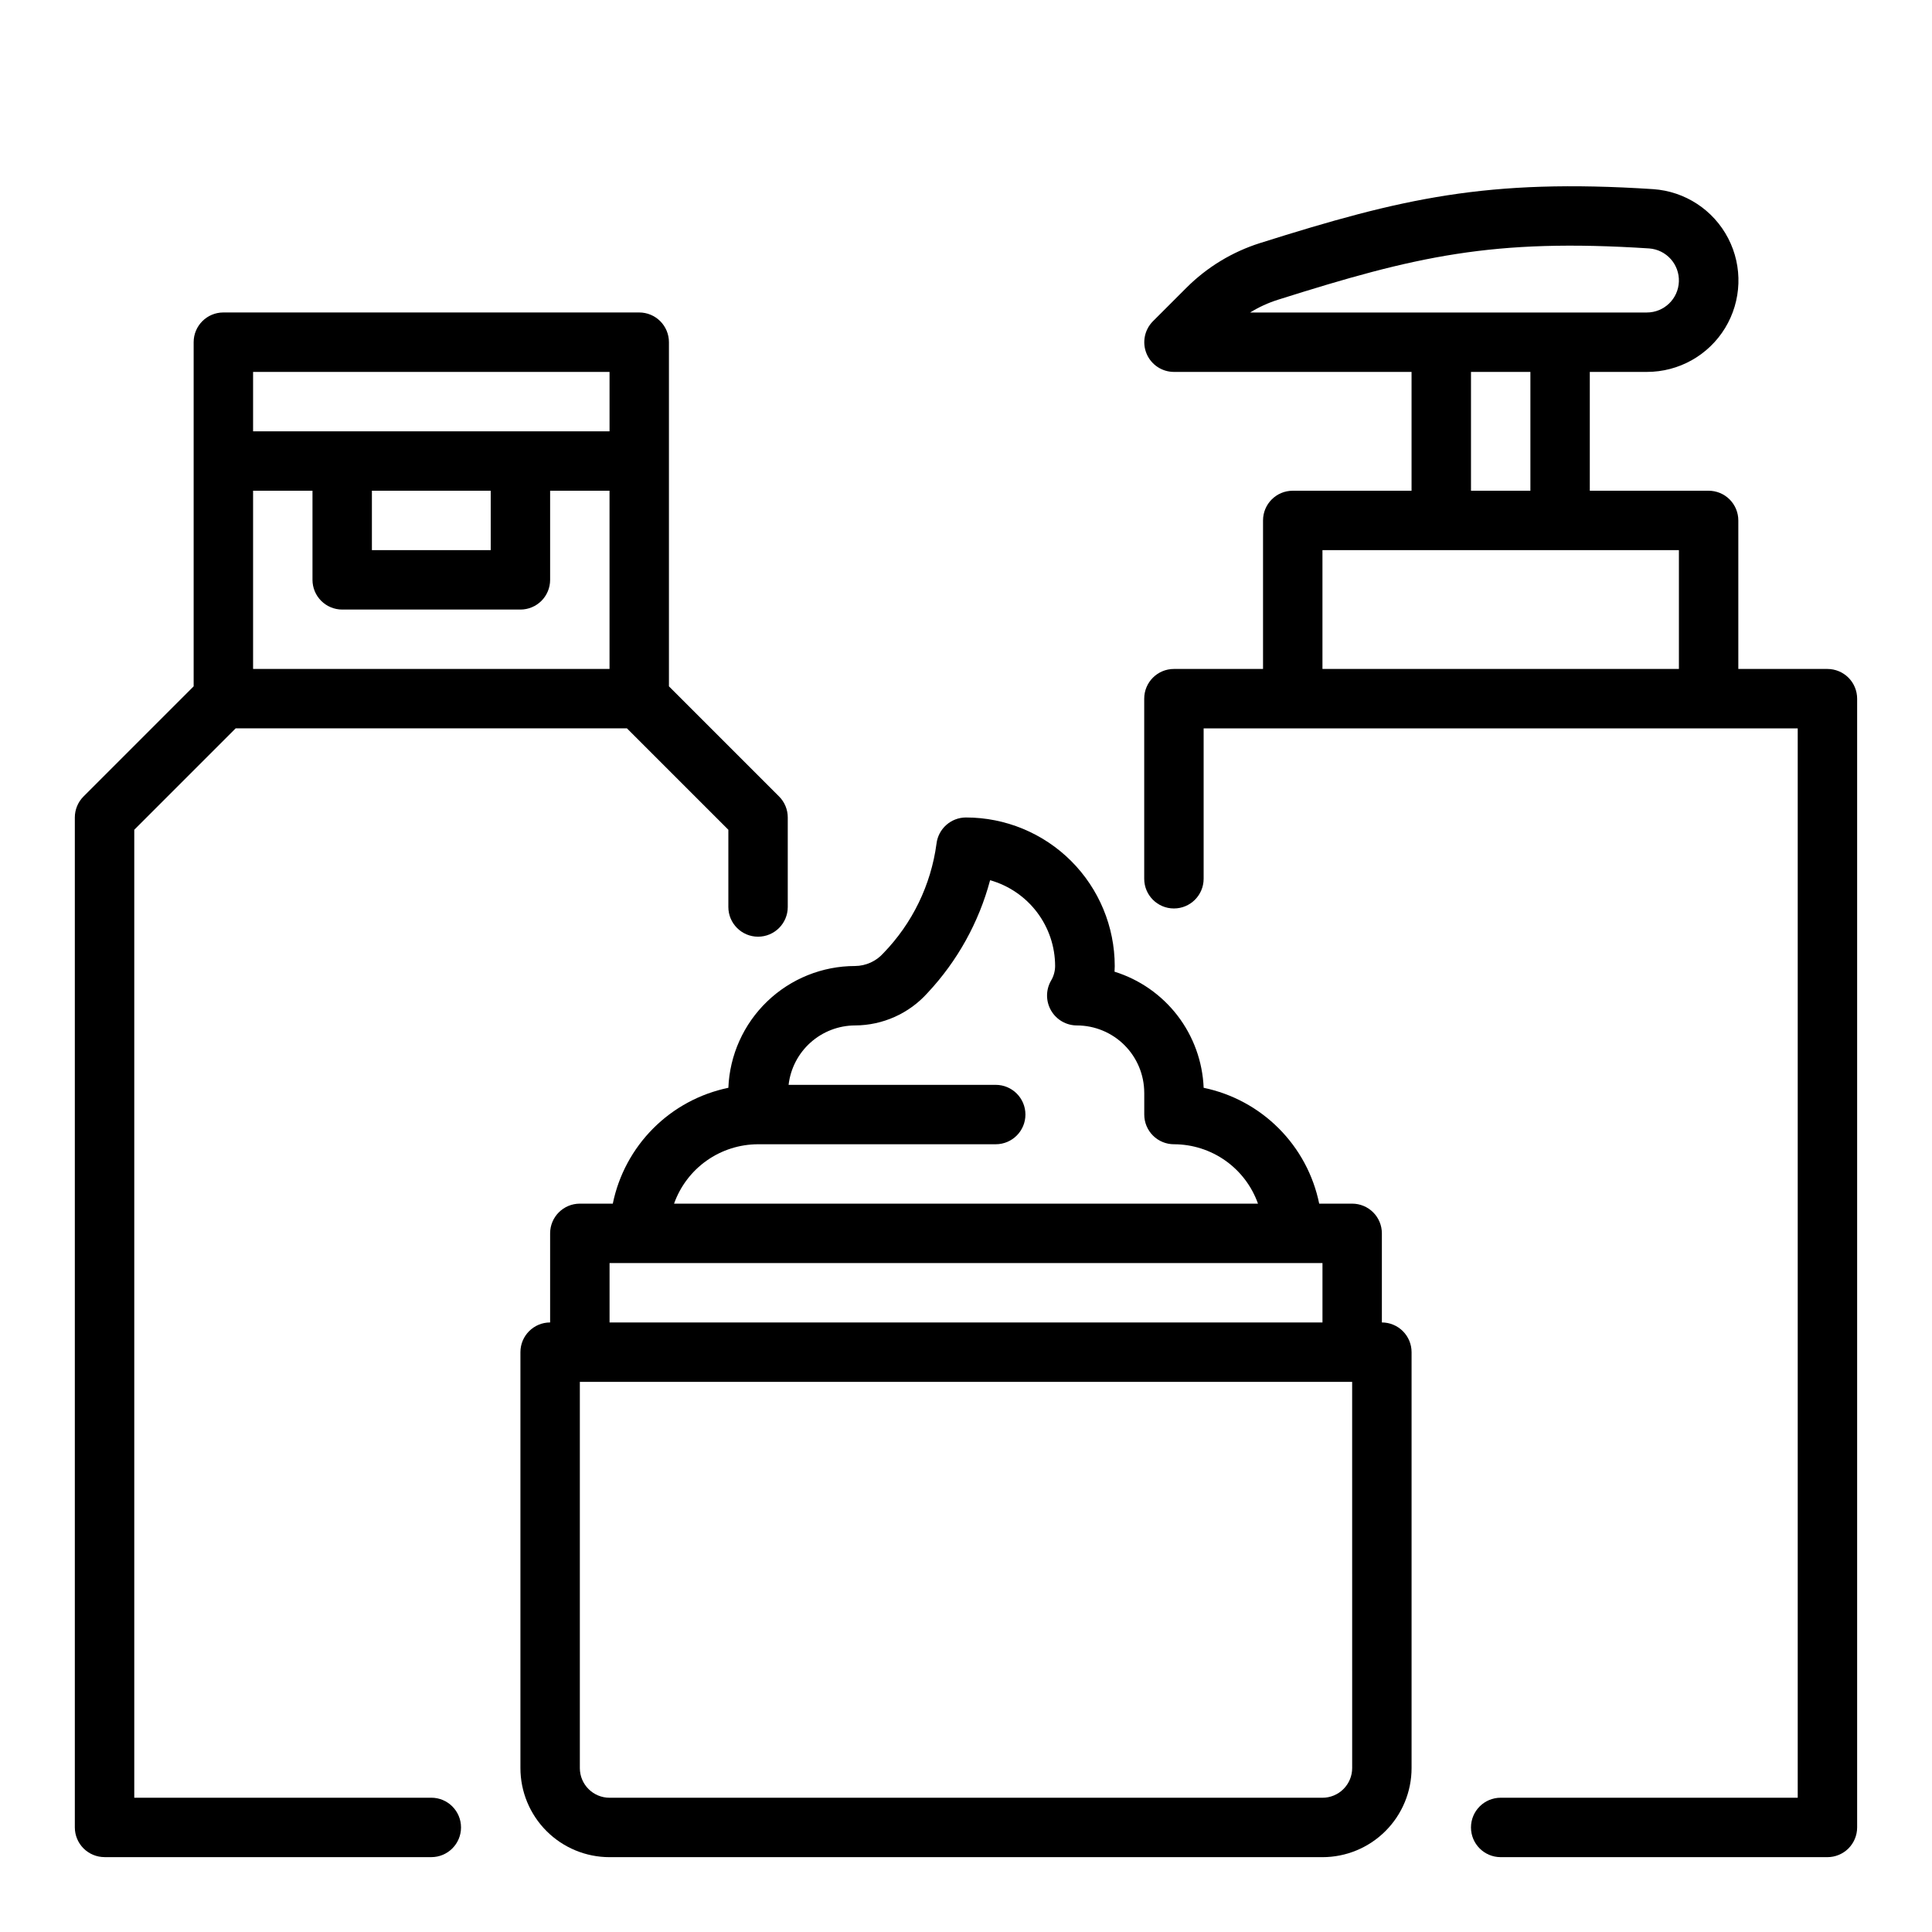
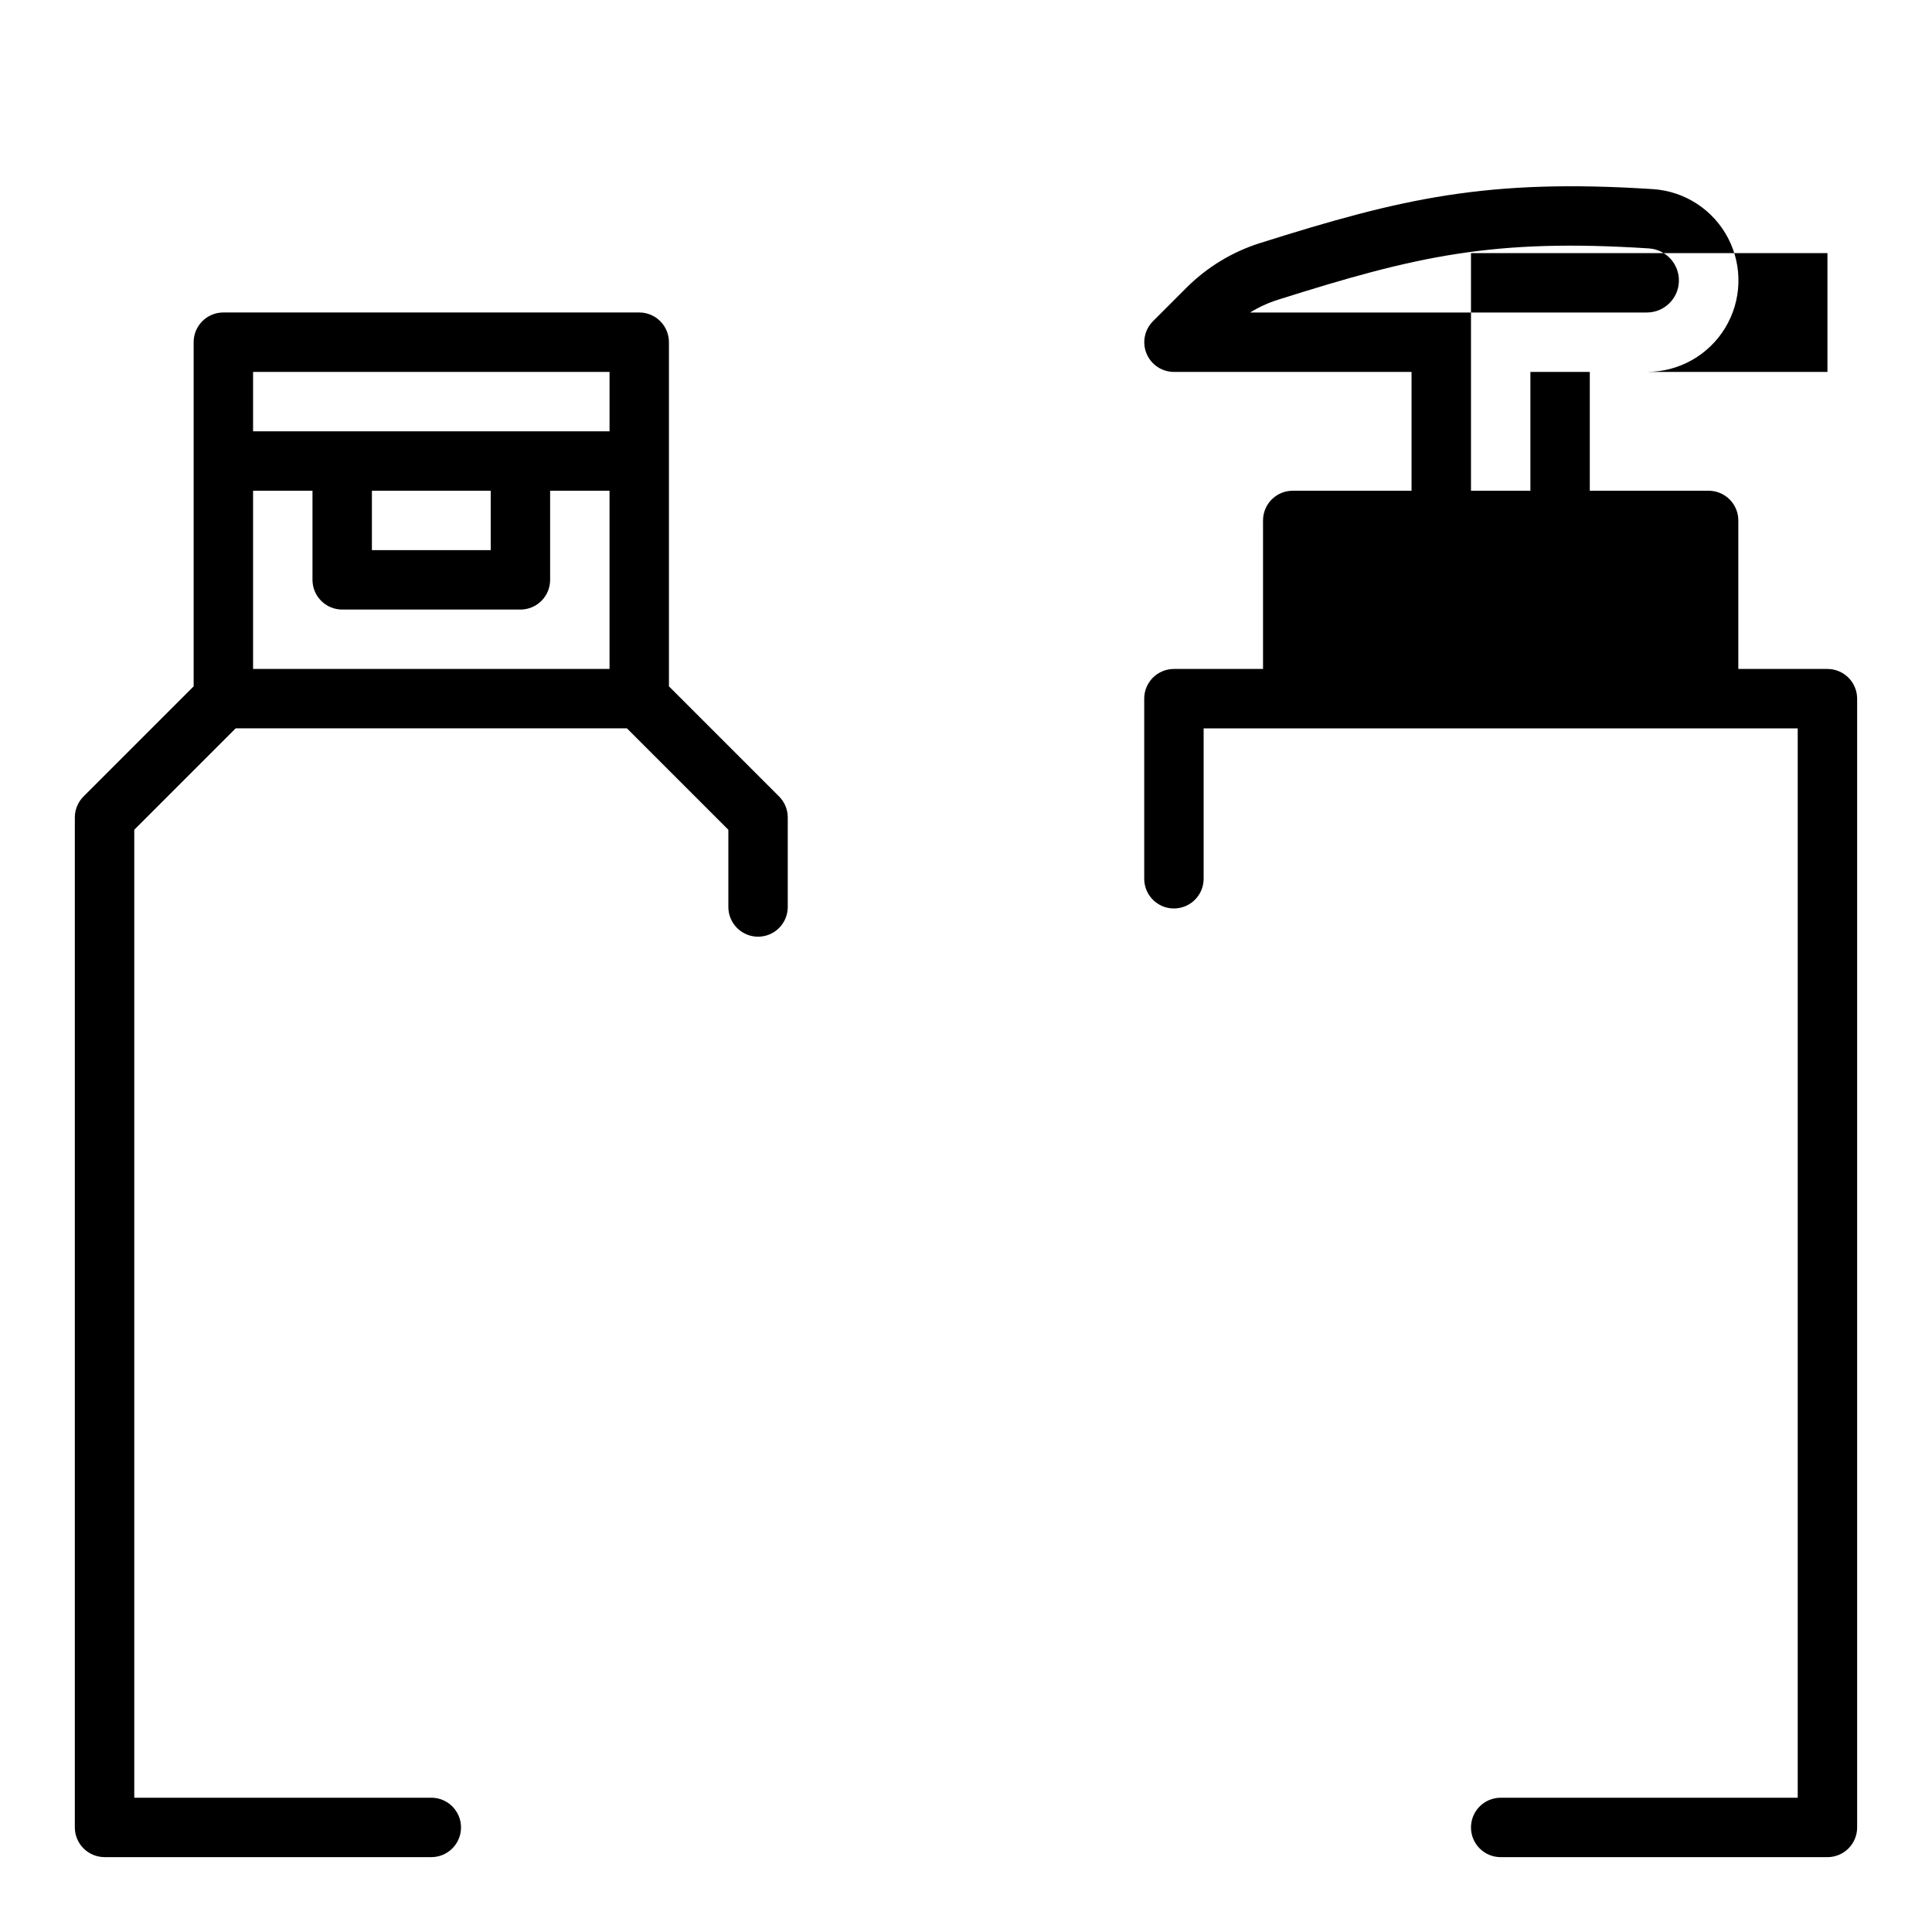
<svg xmlns="http://www.w3.org/2000/svg" fill="#000000" width="800px" height="800px" version="1.1" viewBox="144 144 512 512">
  <g>
-     <path d="m400 360.64c-3.996 0.004-7.359 3-7.82 6.969-1.465 10.914-6.394 21.07-14.059 28.977-1.91 2.148-4.641 3.391-7.516 3.418-8.684 0-17.027 3.363-23.285 9.379-6.262 6.016-9.949 14.219-10.297 22.895-7.547 1.562-14.473 5.305-19.914 10.762-5.441 5.457-9.168 12.387-10.711 19.941h-8.734c-4.348 0-7.875 3.523-7.875 7.871v23.617-0.004c-4.348 0-7.871 3.527-7.871 7.875v110.21c0 6.262 2.488 12.27 6.918 16.699 4.43 4.43 10.434 6.918 16.699 6.918h188.93c6.266 0 12.273-2.488 16.699-6.918 4.43-4.43 6.918-10.438 6.918-16.699v-110.21c0-2.09-0.828-4.09-2.305-5.566-1.477-1.477-3.481-2.309-5.566-2.309v-23.613c0-2.09-0.828-4.09-2.305-5.566-1.477-1.477-3.481-2.305-5.566-2.305h-8.738c-1.543-7.555-5.266-14.484-10.711-19.941-5.441-5.457-12.363-9.199-19.91-10.762-0.281-6.938-2.699-13.621-6.926-19.133-4.231-5.508-10.062-9.574-16.691-11.637 0-0.496 0.055-1.008 0.055-1.504-0.012-10.445-4.172-20.457-11.562-27.84-7.391-7.379-17.41-11.523-27.852-11.523zm102.34 251.91c0 2.09-0.832 4.09-2.309 5.566-1.473 1.477-3.477 2.305-5.566 2.305h-188.93c-4.348 0-7.871-3.523-7.871-7.871v-102.34h204.67zm-196.8-118.08v-15.742h188.93v15.742zm141.7-60.883v5.781c0 2.086 0.828 4.09 2.305 5.566 1.477 1.477 3.481 2.305 5.566 2.305 4.883 0.008 9.645 1.523 13.633 4.34 3.988 2.82 7.004 6.805 8.637 11.406h-154.75c1.633-4.602 4.652-8.586 8.637-11.406 3.988-2.816 8.75-4.332 13.633-4.34h62.977c4.348 0 7.871-3.523 7.871-7.871s-3.523-7.871-7.871-7.871h-54.891c0.5-4.328 2.574-8.32 5.82-11.223 3.25-2.898 7.449-4.512 11.805-4.523 7.328-0.027 14.305-3.156 19.199-8.613 7.902-8.438 13.598-18.699 16.578-29.871 4.953 1.398 9.316 4.379 12.426 8.48 3.113 4.106 4.797 9.109 4.805 14.262-0.008 1.387-0.395 2.75-1.117 3.934-1.383 2.453-1.359 5.453 0.062 7.883 1.418 2.43 4.019 3.926 6.836 3.926 4.727 0.008 9.262 1.887 12.605 5.231s5.223 7.879 5.231 12.609z" />
    <path d="m171.71 636.16h86.59c4.348 0 7.875-3.523 7.875-7.871 0-4.348-3.527-7.875-7.875-7.875h-78.719v-256.52l26.875-26.875h103.69l26.875 26.875v20.469-0.004c0 4.348 3.523 7.875 7.871 7.875 4.348 0 7.871-3.527 7.871-7.875v-23.727c0-2.086-0.828-4.09-2.305-5.562l-29.184-29.184v-91.203c0-2.09-0.828-4.09-2.305-5.566-1.477-1.477-3.481-2.309-5.566-2.309h-110.21c-4.348 0-7.875 3.527-7.875 7.875v91.203l-29.18 29.184c-1.477 1.473-2.305 3.477-2.309 5.562v267.65c0 2.086 0.832 4.09 2.309 5.566 1.477 1.473 3.477 2.305 5.566 2.305zm39.359-314.88v-47.23h15.742v23.617c0 2.086 0.832 4.09 2.309 5.566 1.477 1.473 3.477 2.305 5.566 2.305h47.23c2.09 0 4.09-0.832 5.566-2.305 1.477-1.477 2.305-3.481 2.305-5.566v-23.617h15.742v47.23zm31.488-47.23h31.488v15.742h-31.488zm-31.488-31.488h94.465v15.742h-94.465z" />
-     <path d="m628.29 321.28h-23.617v-39.359c0-2.086-0.832-4.09-2.305-5.566-1.477-1.477-3.481-2.305-5.566-2.305h-31.488v-31.488h15.113c8.473 0.012 16.336-4.398 20.742-11.633 4.406-7.238 4.719-16.25 0.82-23.77-3.898-7.523-11.441-12.465-19.895-13.035-44.043-2.859-66.574 2.434-104.19 14.297-7.336 2.324-14.008 6.371-19.457 11.809l-8.91 8.91c-2.242 2.254-2.906 5.629-1.691 8.566 1.219 2.934 4.078 4.848 7.254 4.856h62.977v31.488h-31.488c-4.348 0-7.871 3.523-7.871 7.871v39.359h-23.617c-4.348 0-7.871 3.523-7.871 7.871v47.73c0 4.348 3.523 7.871 7.871 7.871 4.348 0 7.875-3.523 7.875-7.871v-39.855h157.44v283.39h-78.719c-4.348 0-7.871 3.527-7.871 7.875 0 4.348 3.523 7.871 7.871 7.871h86.594c2.086 0 4.09-0.832 5.566-2.305 1.473-1.477 2.305-3.481 2.305-5.566v-299.14c0-2.086-0.832-4.09-2.305-5.566-1.477-1.473-3.481-2.305-5.566-2.305zm-145.63-97.84c36.508-11.531 56.852-16.305 98.398-13.602 4.559 0.34 8.031 4.223 7.863 8.793-0.168 4.566-3.922 8.184-8.492 8.184h-105.13c2.305-1.426 4.777-2.559 7.363-3.375zm51.168 19.121h15.742v31.488h-15.742zm-39.363 78.719v-31.488h94.465v31.488z" />
+     <path d="m628.29 321.28h-23.617v-39.359c0-2.086-0.832-4.09-2.305-5.566-1.477-1.477-3.481-2.305-5.566-2.305h-31.488v-31.488h15.113c8.473 0.012 16.336-4.398 20.742-11.633 4.406-7.238 4.719-16.25 0.82-23.77-3.898-7.523-11.441-12.465-19.895-13.035-44.043-2.859-66.574 2.434-104.19 14.297-7.336 2.324-14.008 6.371-19.457 11.809l-8.91 8.91c-2.242 2.254-2.906 5.629-1.691 8.566 1.219 2.934 4.078 4.848 7.254 4.856h62.977v31.488h-31.488c-4.348 0-7.871 3.523-7.871 7.871v39.359h-23.617c-4.348 0-7.871 3.523-7.871 7.871v47.73c0 4.348 3.523 7.871 7.871 7.871 4.348 0 7.875-3.523 7.875-7.871v-39.855h157.44v283.39h-78.719c-4.348 0-7.871 3.527-7.871 7.875 0 4.348 3.523 7.871 7.871 7.871h86.594c2.086 0 4.09-0.832 5.566-2.305 1.473-1.477 2.305-3.481 2.305-5.566v-299.14c0-2.086-0.832-4.09-2.305-5.566-1.477-1.473-3.481-2.305-5.566-2.305zm-145.63-97.84c36.508-11.531 56.852-16.305 98.398-13.602 4.559 0.34 8.031 4.223 7.863 8.793-0.168 4.566-3.922 8.184-8.492 8.184h-105.13c2.305-1.426 4.777-2.559 7.363-3.375zm51.168 19.121h15.742v31.488h-15.742zv-31.488h94.465v31.488z" />
  </g>
</svg>